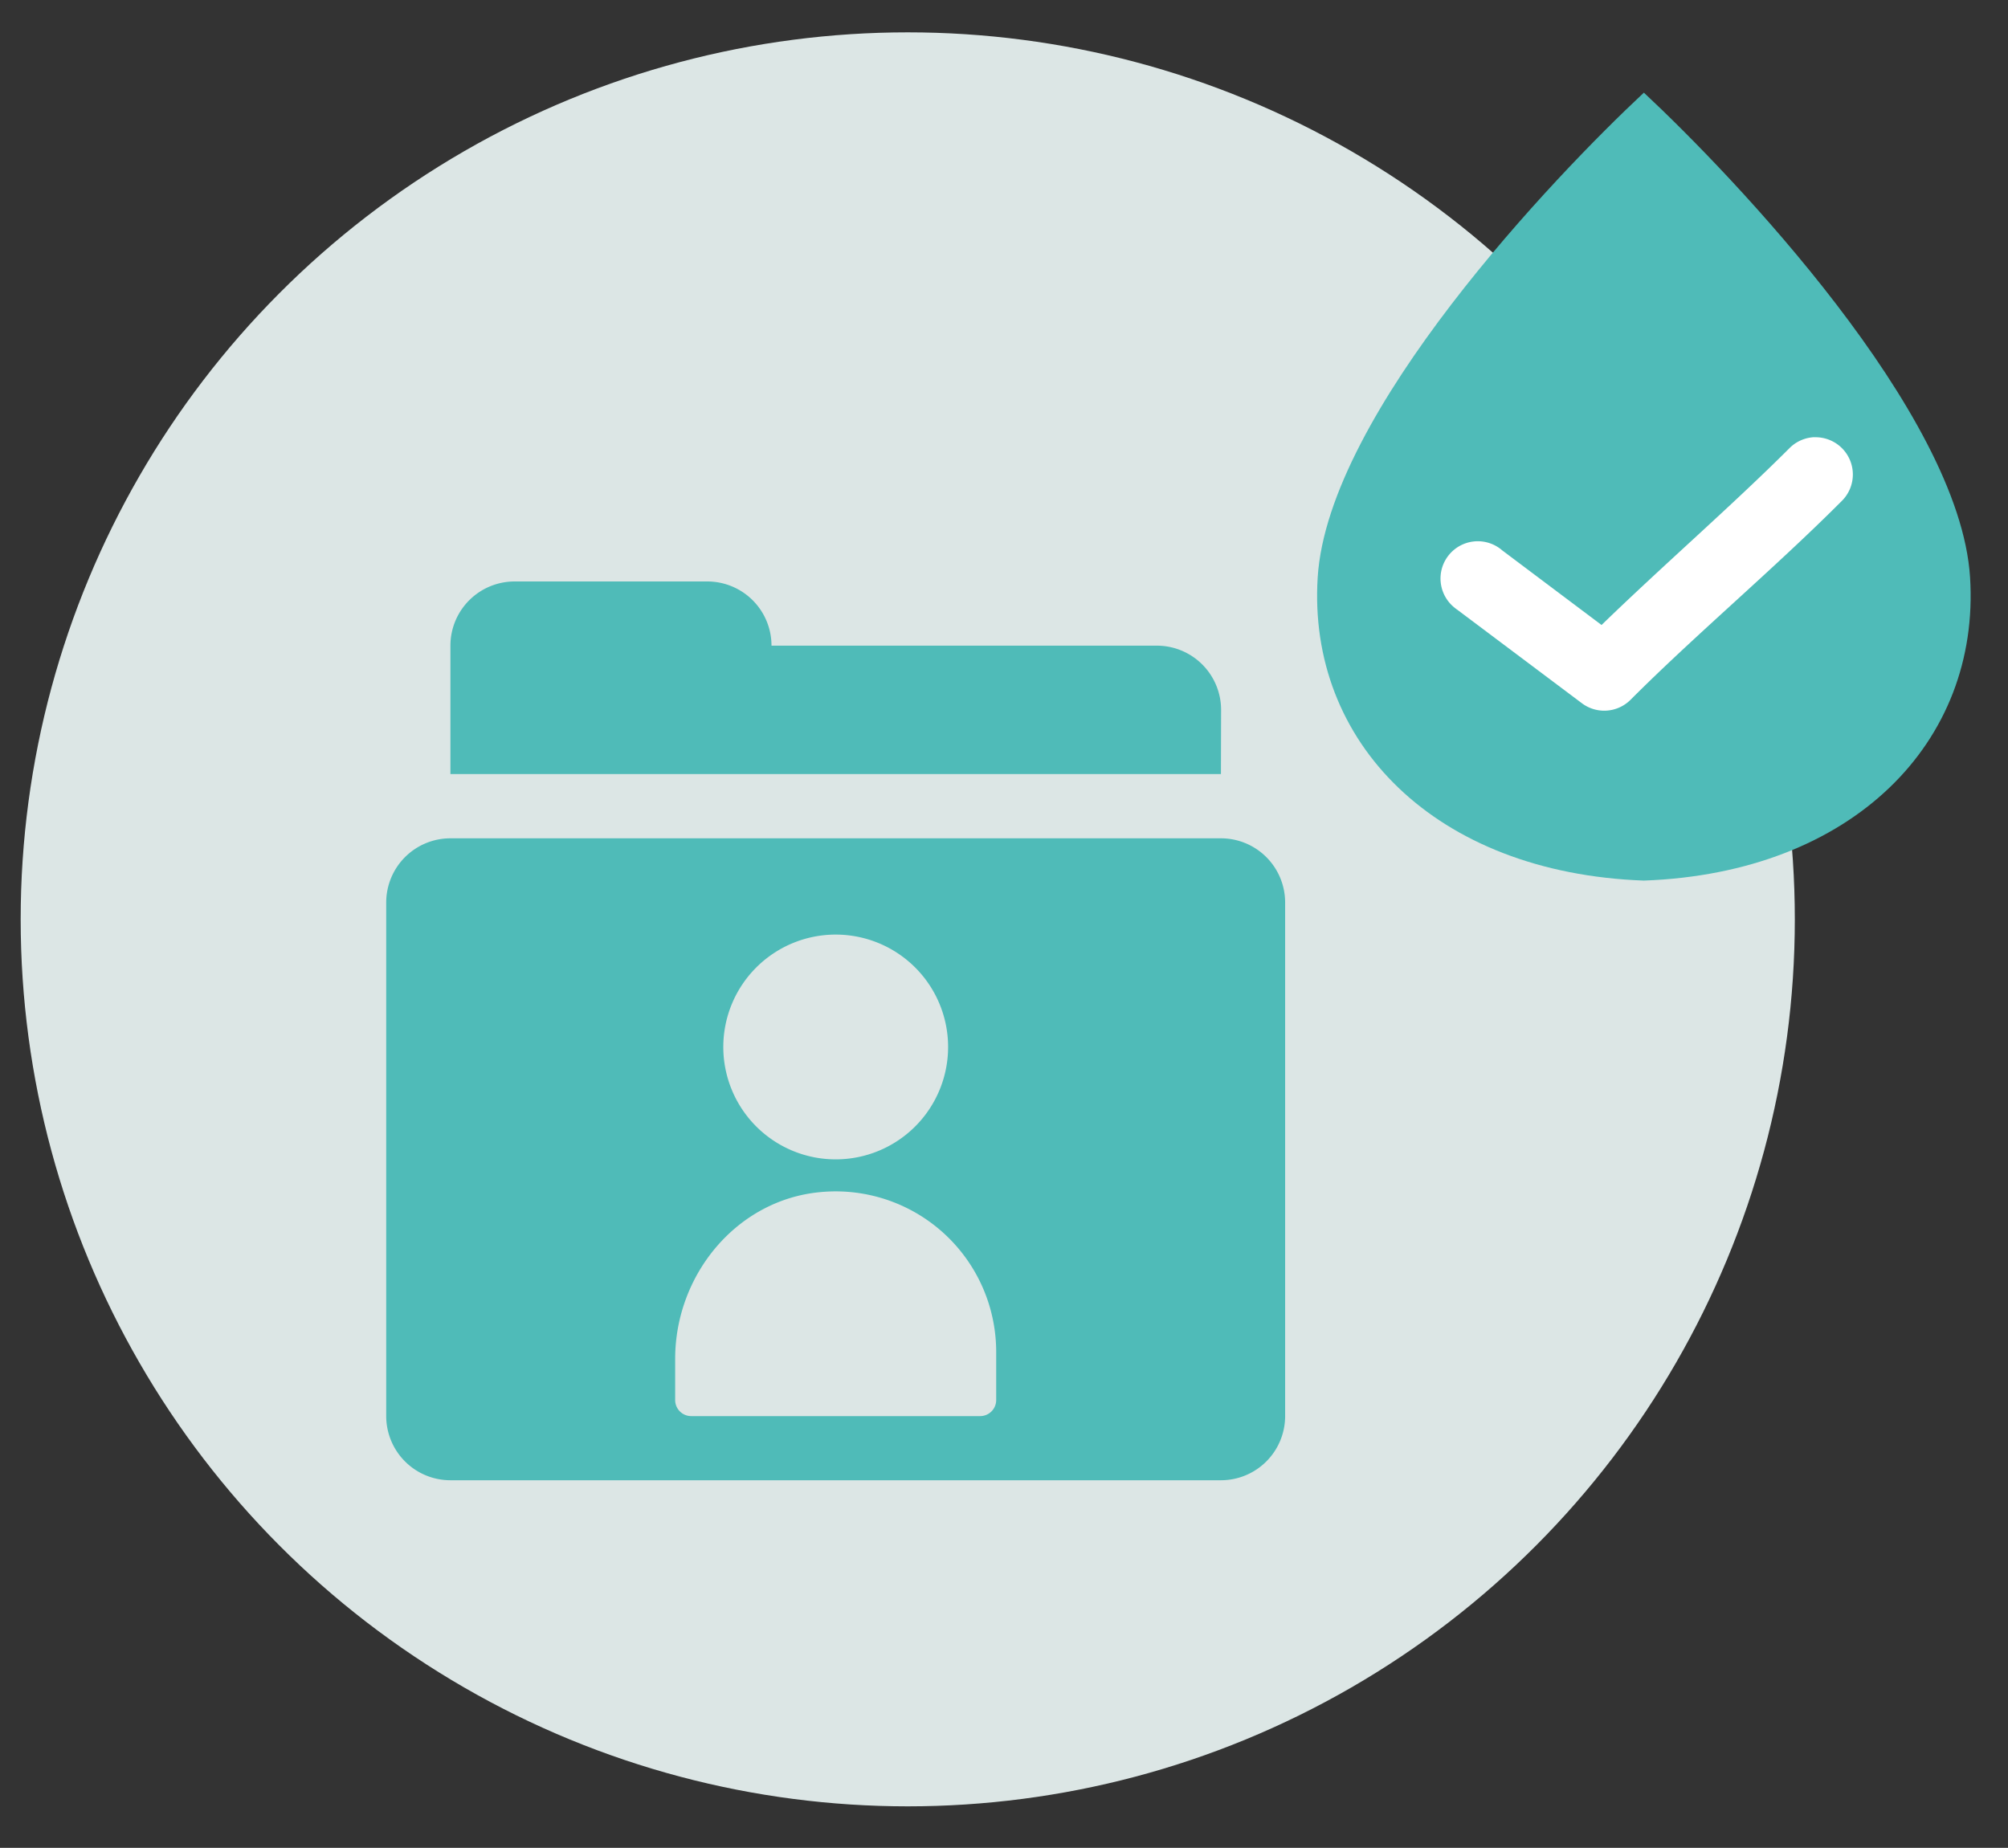
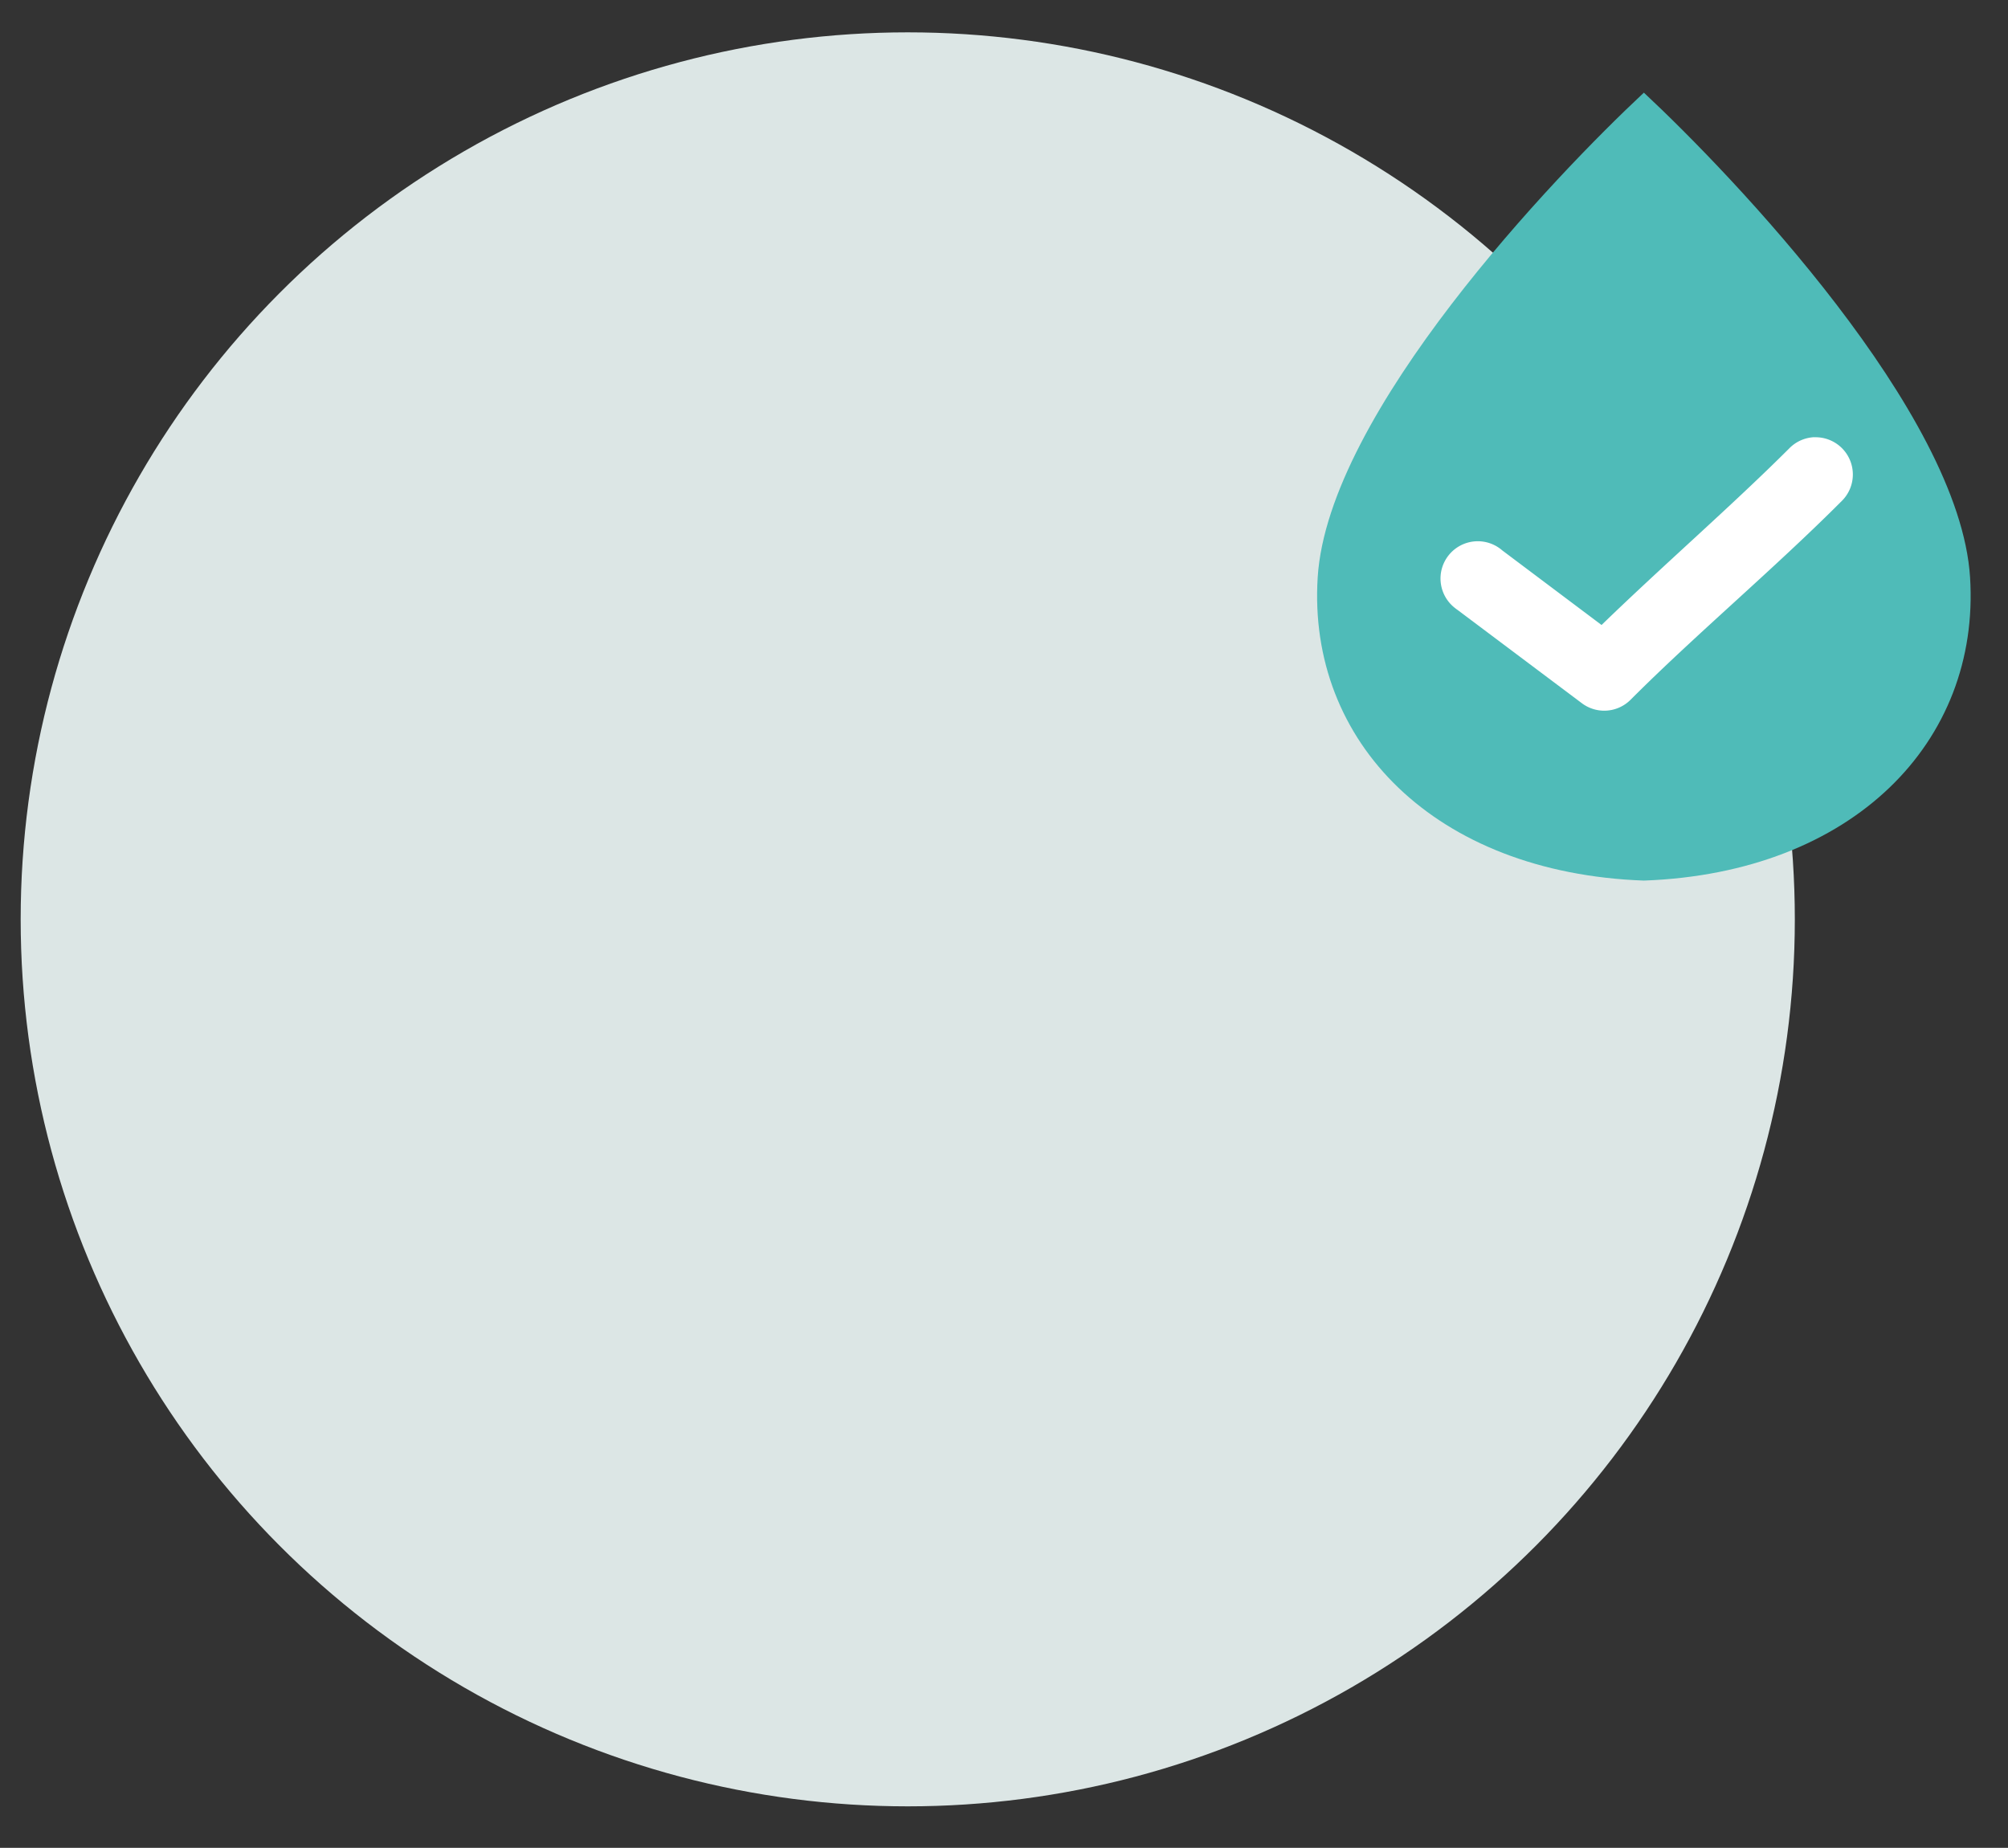
<svg xmlns="http://www.w3.org/2000/svg" id="Layer_1" data-name="Layer 1" viewBox="0 0 366.23 337.05">
  <rect x="0" y="0" width="366.23" height="337.05" fill="#333333" stroke="none" />
  <defs>
    <style>.cls-1{fill:#dce6e5;}.cls-2{fill:#4fbbb8;}.cls-3{fill:#fff;}</style>
  </defs>
  <circle class="cls-1" cx="165.56" cy="167.69" r="161.79" />
  <path class="cls-2" d="M299.82,160.62c-38.15-1.39-61.39-25.32-59.49-55.33S283.64,32,299.82,16.9C316,32,357.41,75.29,359.31,105.29S338,159.23,299.82,160.62Z" />
-   <path class="cls-2" d="M222.68,152.91H82.15a11.71,11.71,0,0,0-11.71,11.71V258.3A11.71,11.71,0,0,0,82.15,270H222.68a11.71,11.71,0,0,0,11.71-11.71V164.62A11.71,11.71,0,0,0,222.68,152.91Zm-70.27,17.56A20.5,20.5,0,1,1,131.92,191,20.5,20.5,0,0,1,152.41,170.47Zm29.28,84.9a2.93,2.93,0,0,1-2.93,2.93h-52.7a2.93,2.93,0,0,1-2.92-2.93v-7.52c0-15.29,11.18-28.95,26.4-30.4a29.28,29.28,0,0,1,32.15,29.14Z" />
-   <path class="cls-2" d="M222.68,141.19H82.15V117.77a11.71,11.71,0,0,1,11.71-11.71H129a11.71,11.71,0,0,1,11.71,11.71H211a11.72,11.72,0,0,1,11.71,11.71Z" />
  <path class="cls-3" d="M331,79.74a6.79,6.79,0,0,0-4.67,2.05C315.82,92.28,303.45,103,292.1,114L274,100.4a6.8,6.8,0,1,0-8.66,10.48,6.41,6.41,0,0,0,.52.39l22.65,17a6.79,6.79,0,0,0,8.88-.63c11.77-11.8,26.11-23.82,38.5-36.24a6.79,6.79,0,0,0-5-11.64Z" />
</svg>